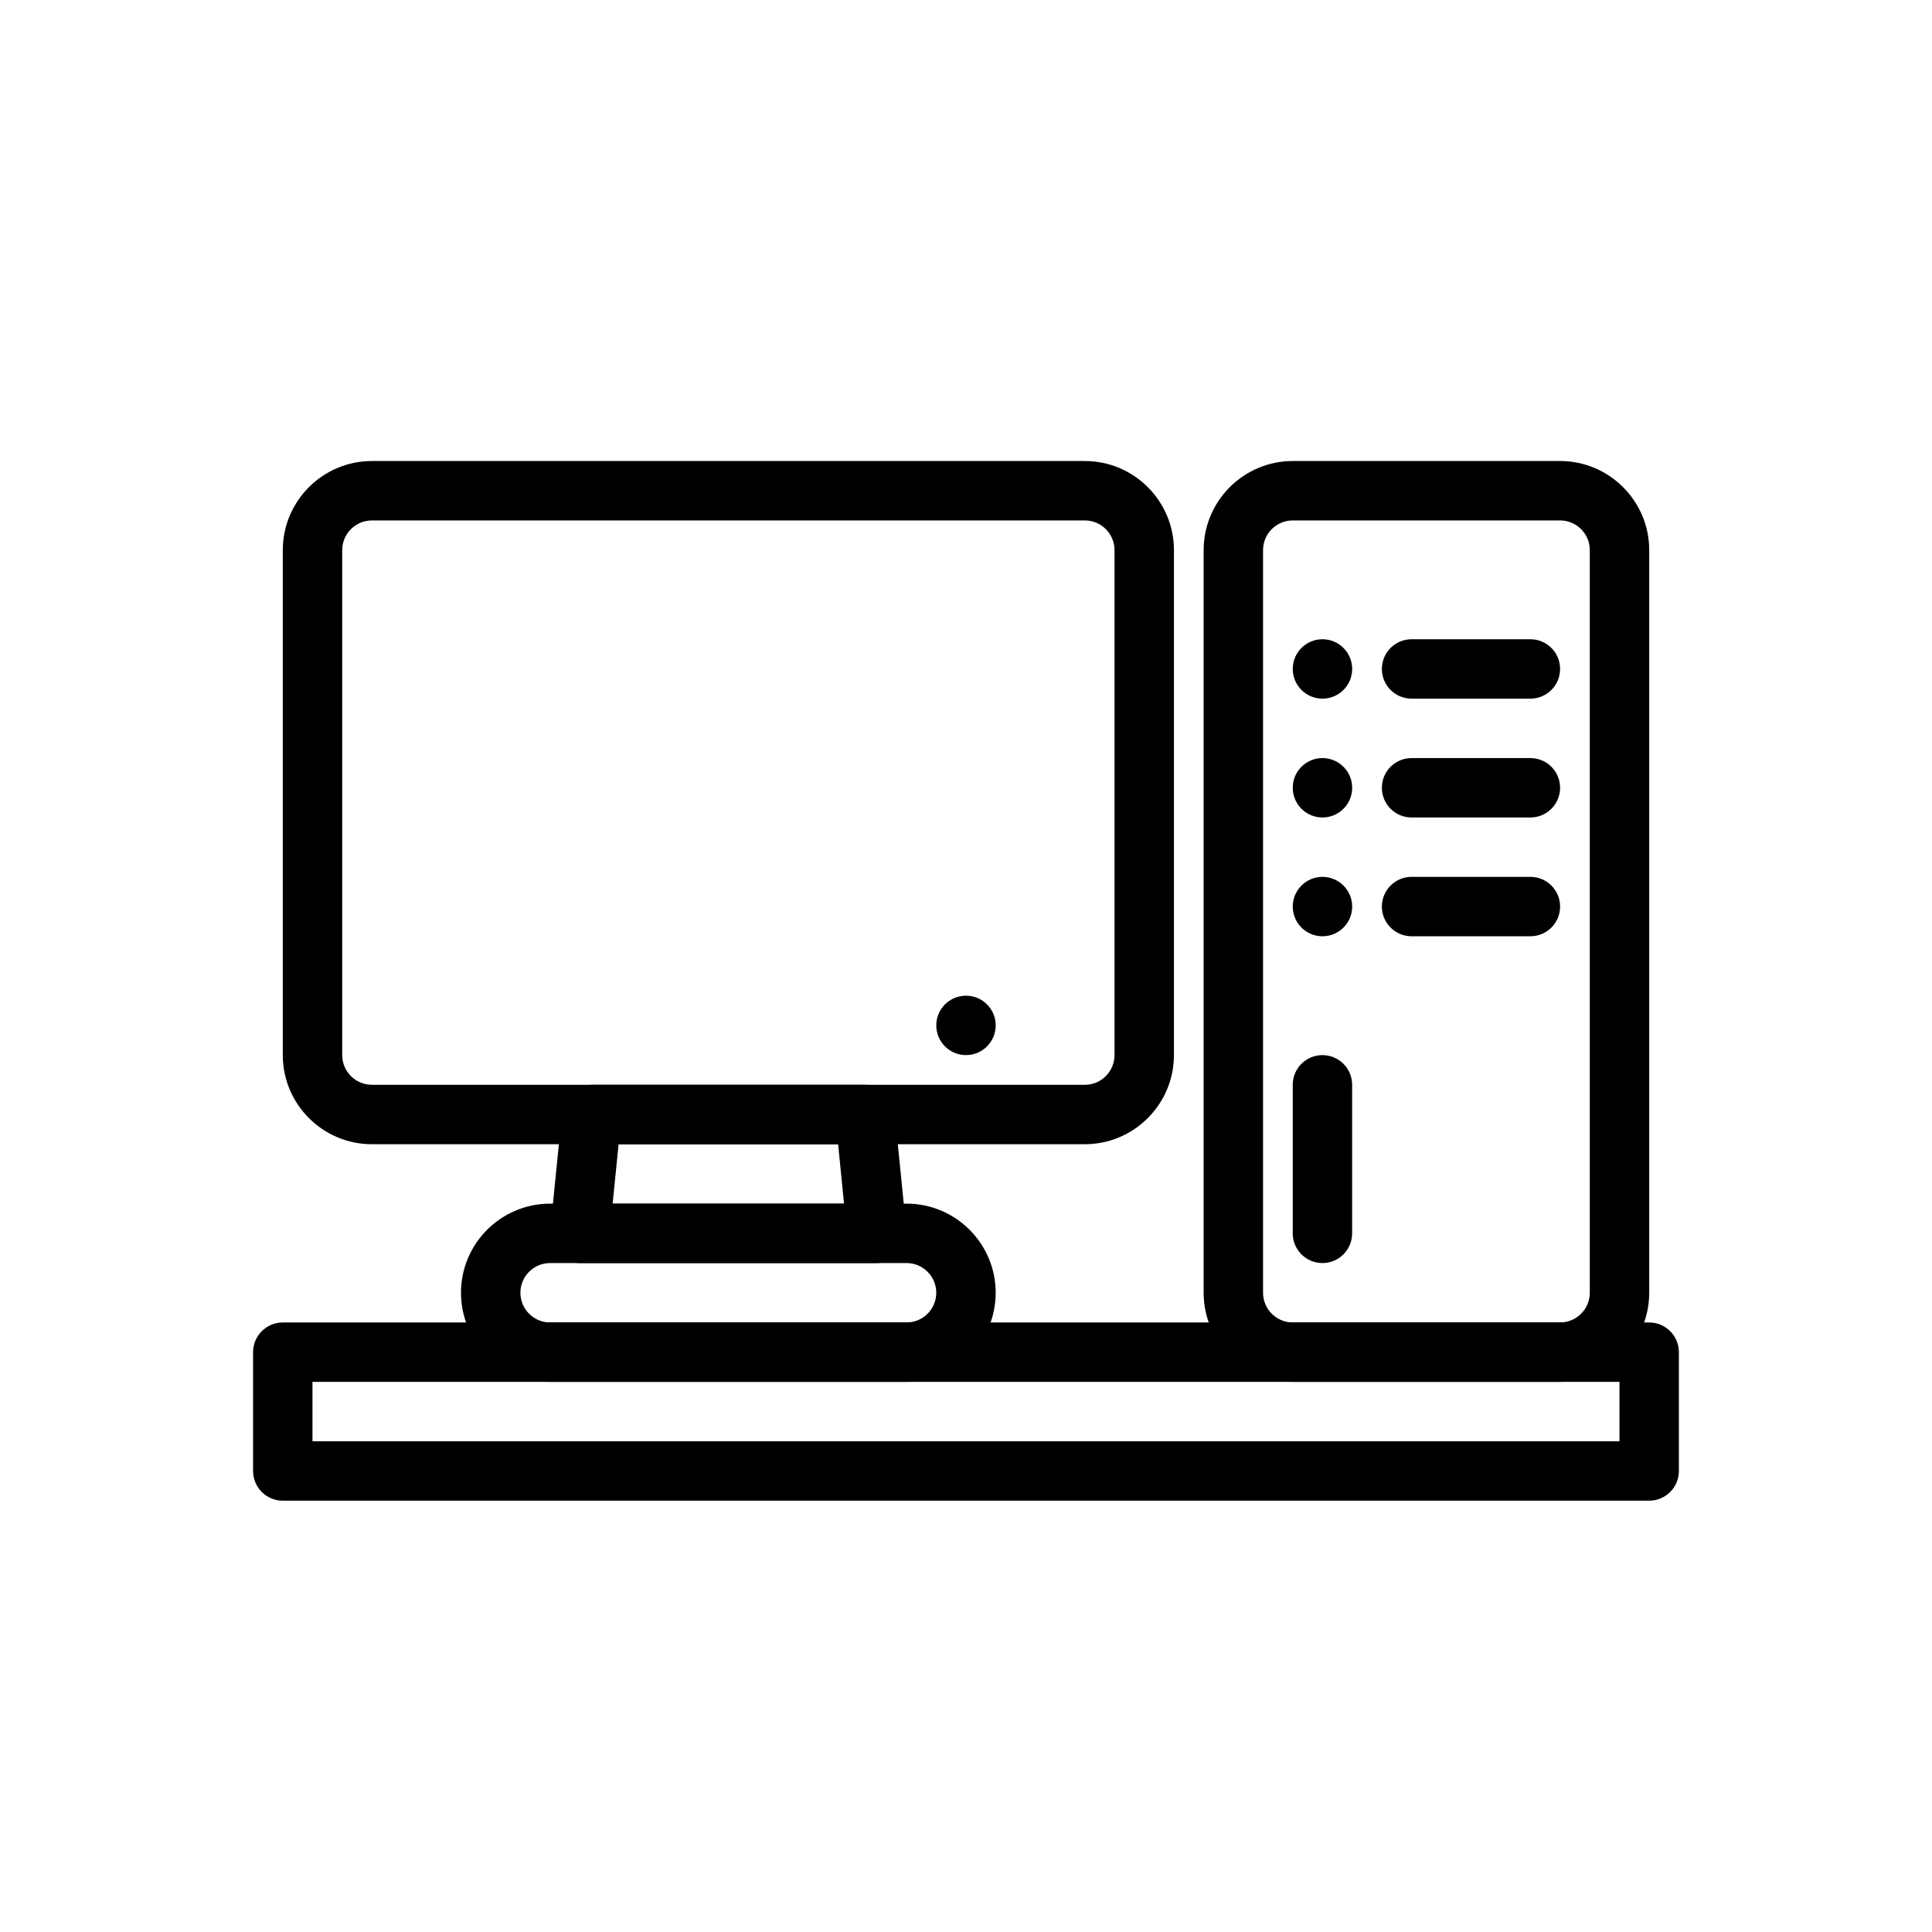
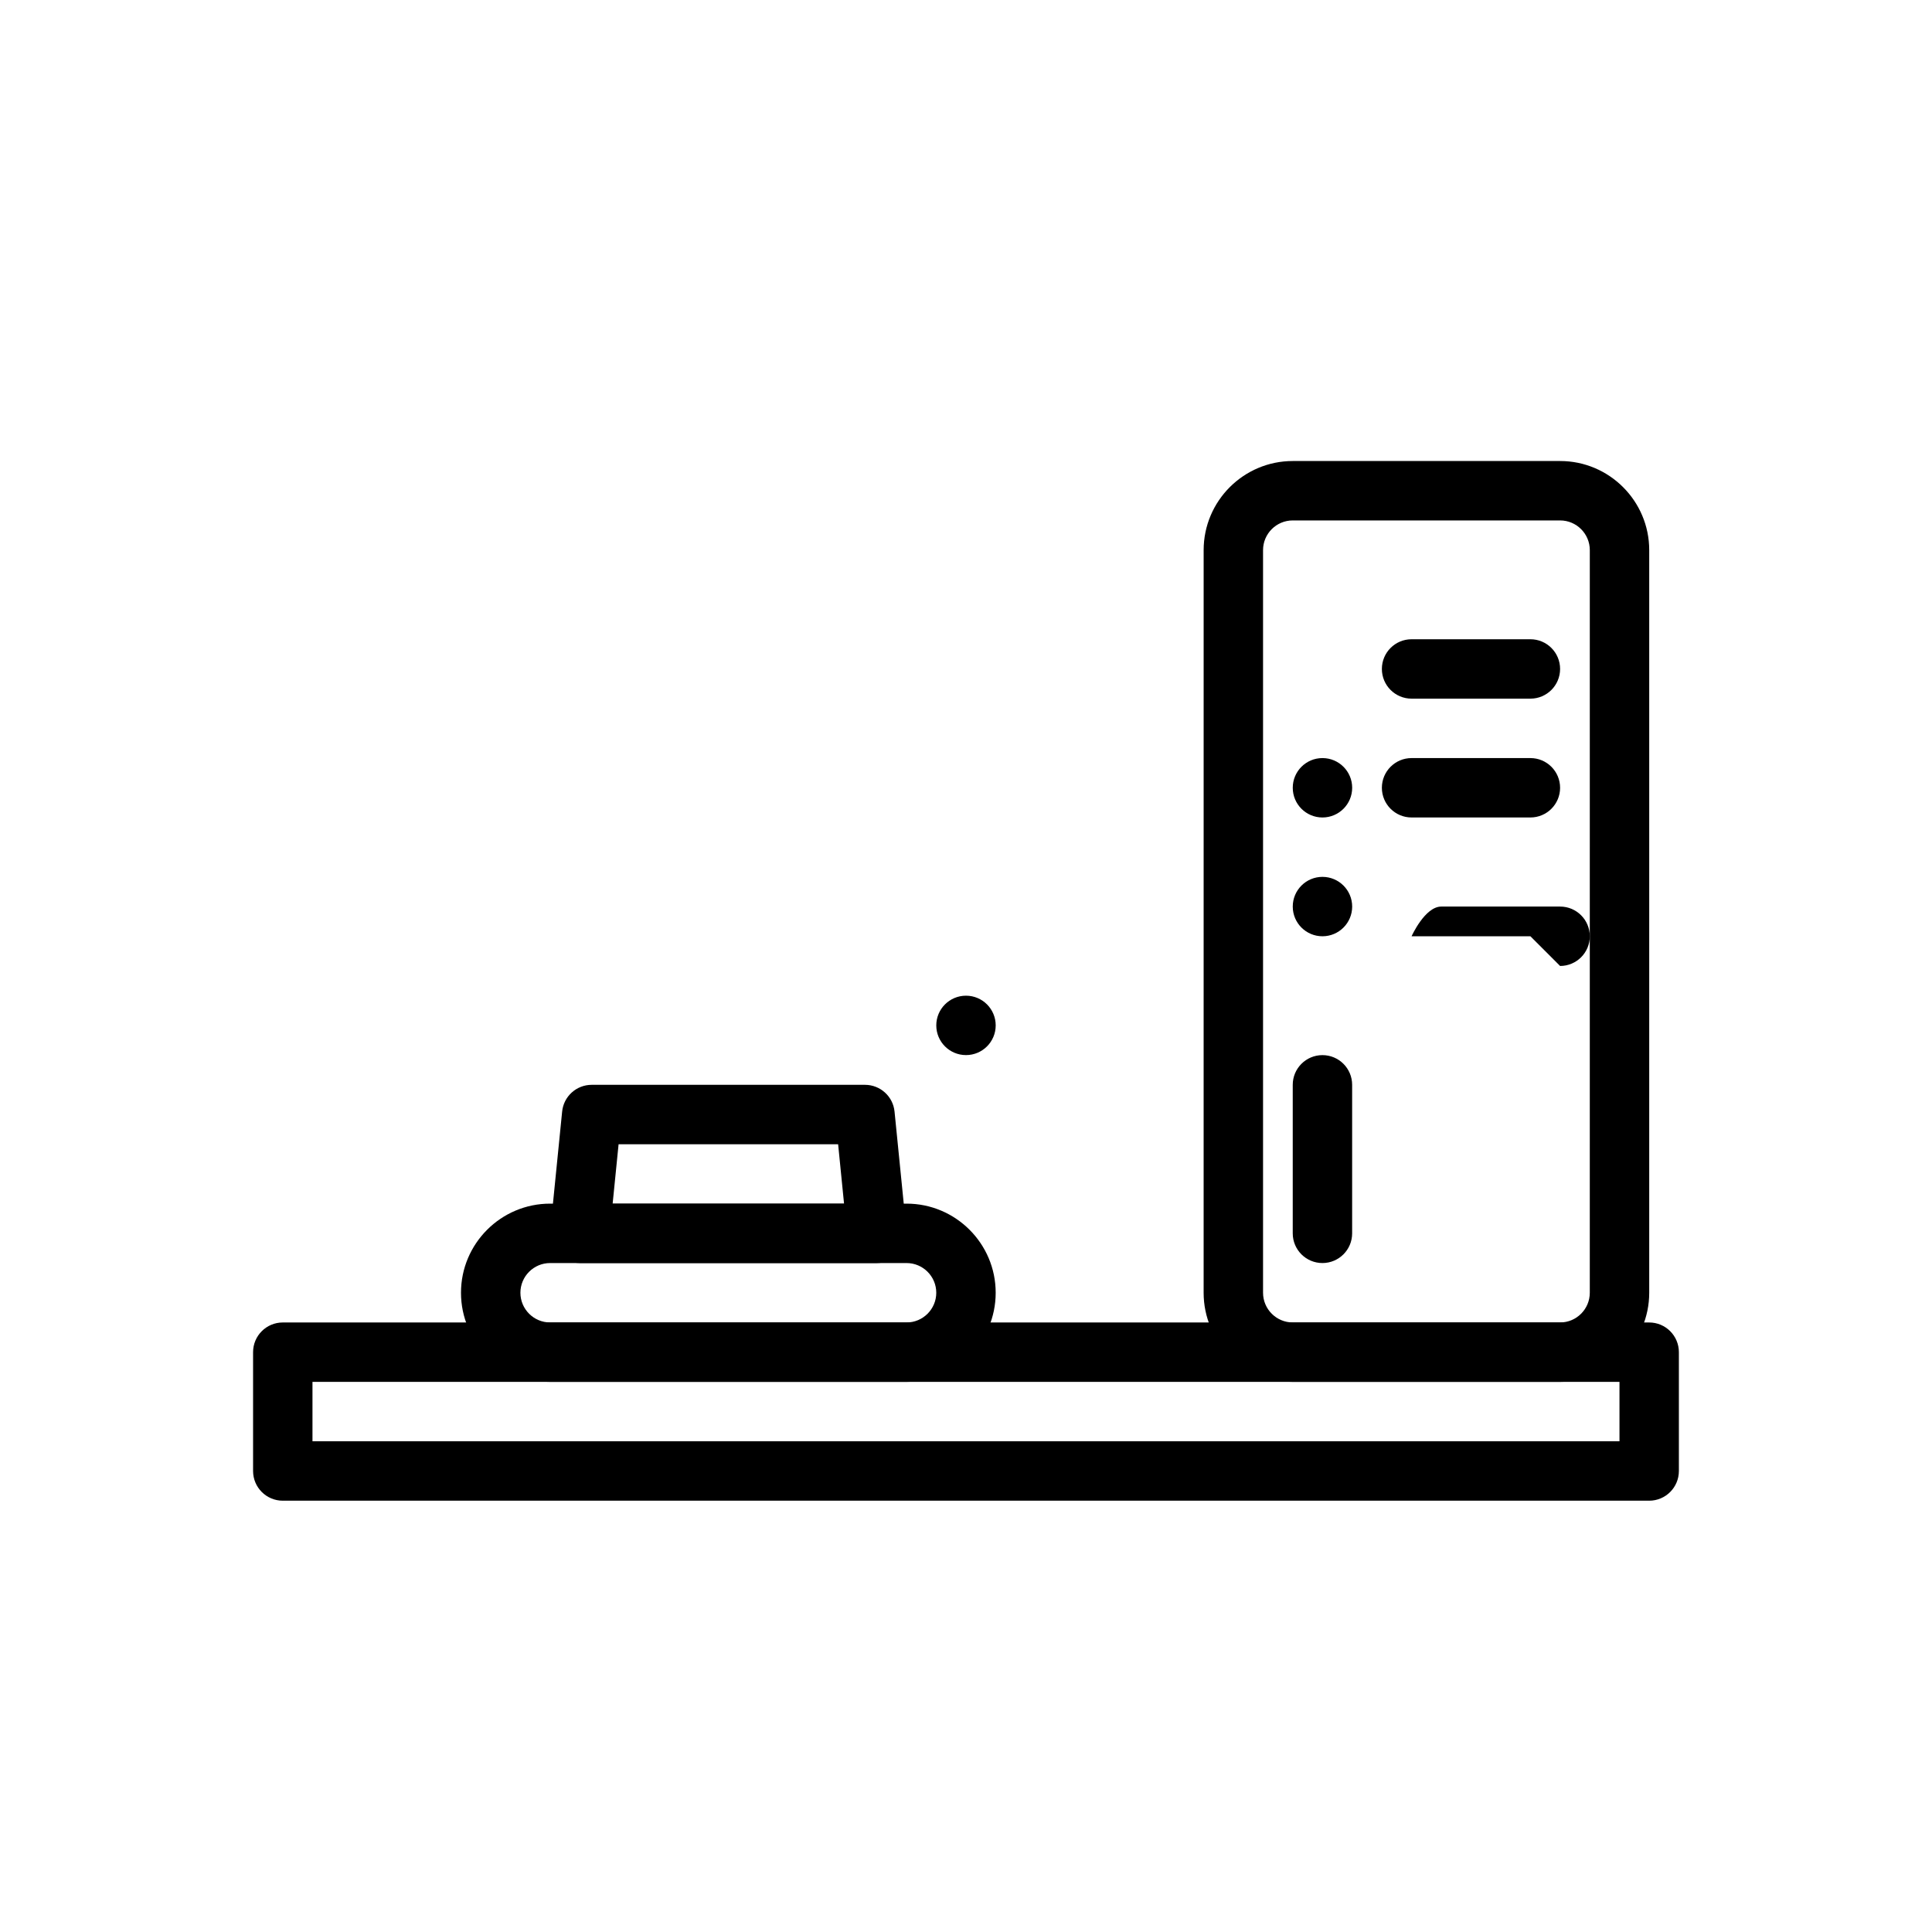
<svg xmlns="http://www.w3.org/2000/svg" fill="#000000" width="800px" height="800px" version="1.1" viewBox="144 144 512 512">
  <g>
    <path d="m581.05 541.7h-362.11c-4.348 0-7.871-3.523-7.871-7.871v-31.488c0-4.348 3.523-7.871 7.871-7.871h362.11c4.348 0 7.871 3.523 7.871 7.871v31.488c0 4.348-3.523 7.871-7.871 7.871zm-354.24-15.746h346.37v-15.742h-346.37z" />
    <path d="m376.38 478.72h-78.719c-2.227 0-4.344-0.941-5.836-2.59-1.496-1.648-2.219-3.852-2-6.066l3.148-31.488c0.402-4.023 3.789-7.086 7.832-7.086h72.426c4.043 0 7.43 3.062 7.832 7.09l3.148 31.488c0.219 2.215-0.504 4.418-2 6.066-1.488 1.645-3.606 2.586-5.832 2.586zm-70.023-15.742h61.324l-1.57-15.742h-58.18z" />
    <path d="m384.25 510.21h-94.465c-13.023 0-23.617-10.594-23.617-23.617 0-13.023 10.594-23.617 23.617-23.617h94.465c13.023 0 23.617 10.594 23.617 23.617 0 13.023-10.594 23.617-23.617 23.617zm-94.465-31.488c-4.34 0-7.871 3.531-7.871 7.871s3.531 7.871 7.871 7.871h94.465c4.34 0 7.871-3.531 7.871-7.871s-3.531-7.871-7.871-7.871z" />
-     <path d="m431.49 447.23h-188.93c-13.023 0-23.617-10.594-23.617-23.617v-133.82c0-13.023 10.594-23.617 23.617-23.617h188.93c13.023 0 23.617 10.594 23.617 23.617v133.82c-0.004 13.023-10.598 23.617-23.617 23.617zm-188.93-165.31c-4.34 0-7.871 3.531-7.871 7.871v133.82c0 4.34 3.531 7.871 7.871 7.871h188.93c4.34 0 7.871-3.531 7.871-7.871v-133.82c0-4.34-3.531-7.871-7.871-7.871z" />
    <path d="m557.44 510.21h-70.848c-13.023 0-23.617-10.594-23.617-23.617l0.004-196.8c0-13.023 10.594-23.617 23.617-23.617h70.848c13.023 0 23.617 10.594 23.617 23.617v196.8c-0.004 13.023-10.598 23.617-23.621 23.617zm-70.848-228.29c-4.34 0-7.871 3.531-7.871 7.871v196.8c0 4.34 3.531 7.871 7.871 7.871h70.848c4.34 0 7.871-3.531 7.871-7.871l0.004-196.8c0-4.34-3.531-7.871-7.871-7.871z" />
    <path d="m407.87 415.74c0 4.348-3.523 7.871-7.871 7.871s-7.875-3.523-7.875-7.871c0-4.348 3.527-7.871 7.875-7.871s7.871 3.523 7.871 7.871" />
-     <path d="m502.34 321.28c0 4.348-3.527 7.871-7.875 7.871-4.348 0-7.871-3.523-7.871-7.871s3.523-7.871 7.871-7.871c4.348 0 7.875 3.523 7.875 7.871" />
    <path d="m502.34 352.77c0 4.348-3.527 7.871-7.875 7.871-4.348 0-7.871-3.523-7.871-7.871s3.523-7.871 7.871-7.871c4.348 0 7.875 3.523 7.875 7.871" />
    <path d="m502.34 384.25c0 4.348-3.527 7.871-7.875 7.871-4.348 0-7.871-3.523-7.871-7.871s3.523-7.871 7.871-7.871c4.348 0 7.875 3.523 7.875 7.871" />
    <path d="m494.46 478.72c-4.348 0-7.871-3.523-7.871-7.871v-39.359c0-4.348 3.523-7.871 7.871-7.871 4.348 0 7.871 3.523 7.871 7.871v39.359c0.004 4.348-3.523 7.871-7.871 7.871z" />
    <path d="m549.57 329.15h-31.488c-4.348 0-7.871-3.523-7.871-7.871s3.523-7.871 7.871-7.871h31.488c4.348 0 7.871 3.523 7.871 7.871s-3.523 7.871-7.871 7.871z" />
    <path d="m549.57 360.64h-31.488c-4.348 0-7.871-3.523-7.871-7.871s3.523-7.871 7.871-7.871h31.488c4.348 0 7.871 3.523 7.871 7.871s-3.523 7.871-7.871 7.871z" />
-     <path d="m549.57 392.12h-31.488c-4.348 0-7.871-3.523-7.871-7.871s3.523-7.871 7.871-7.871h31.488c4.348 0 7.871 3.523 7.871 7.871s-3.523 7.871-7.871 7.871z" />
+     <path d="m549.57 392.12h-31.488s3.523-7.871 7.871-7.871h31.488c4.348 0 7.871 3.523 7.871 7.871s-3.523 7.871-7.871 7.871z" />
  </g>
</svg>